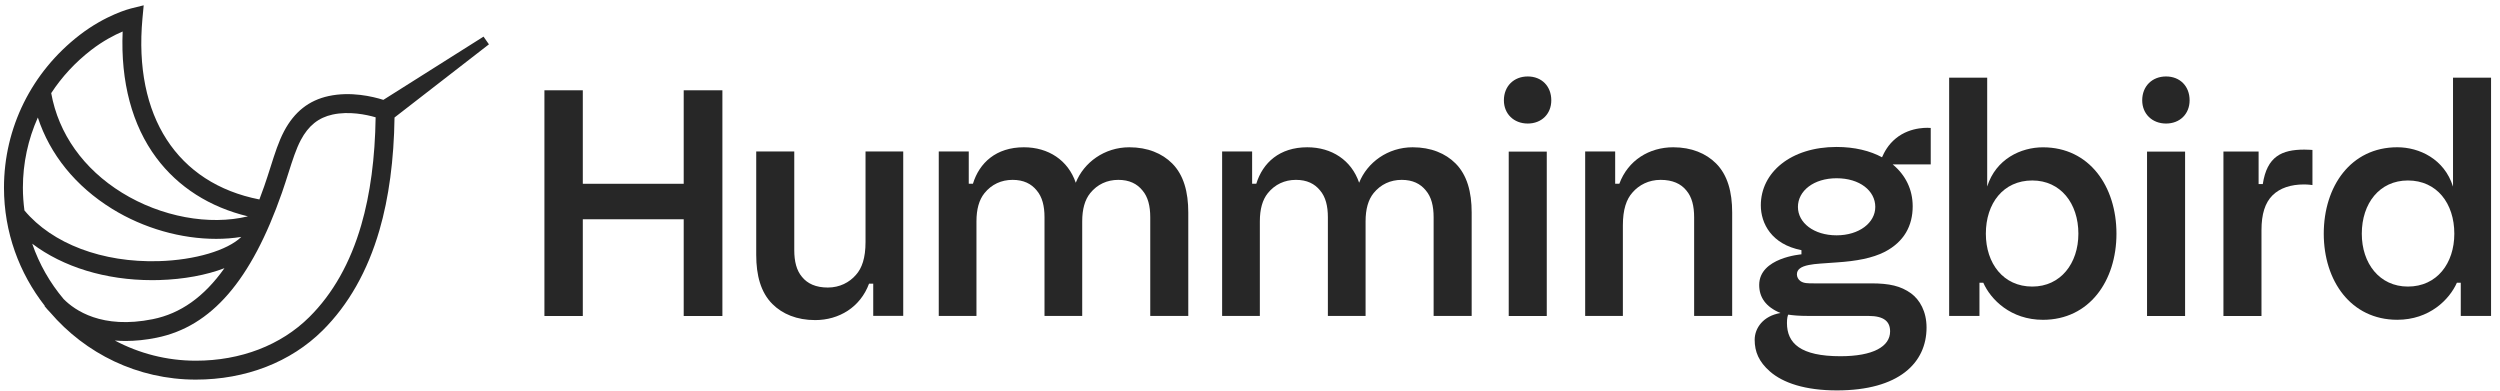
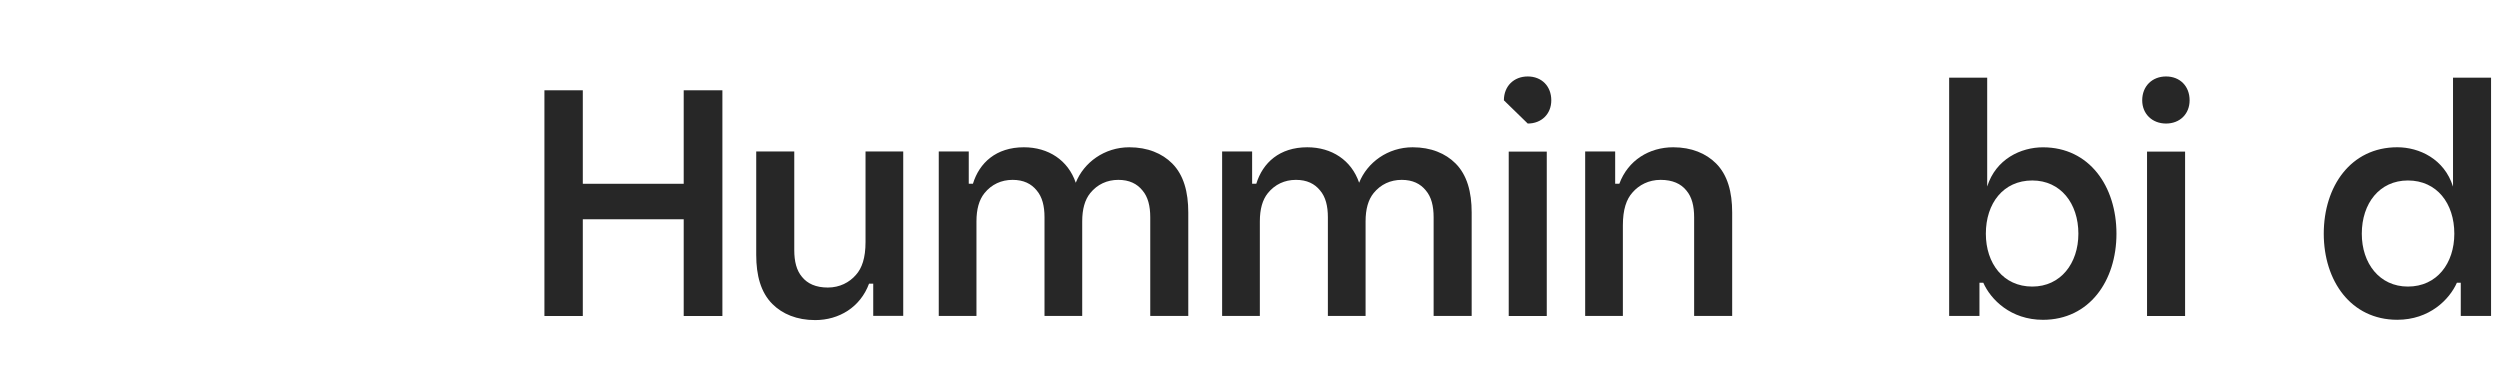
<svg xmlns="http://www.w3.org/2000/svg" width="147" height="23" viewBox="0 0 147 23" fill="none">
-   <path d="M28.749 2.607L28.432 2.153L22.542 5.872C21.906 5.671 20.622 5.368 19.328 5.647C18.165 5.898 17.309 6.574 16.703 7.717C16.382 8.327 16.162 9.018 15.909 9.817C15.792 10.185 15.671 10.566 15.532 10.964C15.44 11.226 15.347 11.48 15.252 11.728C10.413 10.78 7.848 6.83 8.376 1.09L8.449 0.312L7.692 0.5C7.632 0.515 6.223 0.872 4.684 2.058C1.855 4.243 0.234 7.517 0.234 11.039C0.234 13.657 1.133 16.066 2.634 17.984L2.619 17.995C2.72 18.125 2.832 18.248 2.945 18.364C5.017 20.784 8.088 22.321 11.514 22.321C14.447 22.321 17.095 21.295 18.971 19.43C20.49 17.922 21.613 15.94 22.309 13.543C22.866 11.629 23.163 9.397 23.198 6.909L28.749 2.607ZM3.74 17.583C2.938 16.632 2.306 15.531 1.894 14.329C3.707 15.698 6.203 16.473 8.947 16.473C9.085 16.473 9.224 16.471 9.363 16.467C10.807 16.425 12.137 16.174 13.198 15.769C11.996 17.462 10.611 18.439 8.984 18.767C5.996 19.373 4.391 18.243 3.74 17.583ZM5.362 2.941C6.058 2.404 6.727 2.058 7.212 1.852C7.086 4.813 7.766 7.367 9.195 9.282C10.481 11.004 12.333 12.182 14.579 12.721C12.313 13.272 9.477 12.755 7.174 11.332C4.906 9.932 3.44 7.862 3.011 5.476C3.634 4.522 4.424 3.666 5.362 2.941ZM2.225 6.909C2.936 9.082 4.444 10.951 6.589 12.277C8.458 13.433 10.659 14.045 12.707 14.045C13.213 14.045 13.709 14.007 14.189 13.93C13.379 14.721 11.461 15.295 9.332 15.355C6.021 15.452 3.077 14.335 1.437 12.374C1.379 11.935 1.346 11.491 1.346 11.037C1.346 9.591 1.652 8.192 2.225 6.909ZM18.189 18.642C16.523 20.298 14.154 21.209 11.514 21.209C9.794 21.209 8.174 20.777 6.751 20.022C6.956 20.038 7.163 20.049 7.375 20.049C7.962 20.049 8.575 19.987 9.202 19.859C12.428 19.208 14.77 16.5 16.578 11.334C16.723 10.92 16.846 10.531 16.965 10.156C17.203 9.408 17.41 8.761 17.685 8.239C18.132 7.393 18.727 6.915 19.559 6.735C20.53 6.526 21.532 6.737 22.087 6.898C22.053 9.285 21.77 11.418 21.241 13.234C20.6 15.449 19.574 17.268 18.189 18.642Z" fill="#272727" />
  <path d="M42.477 18.581H40.202V12.893H34.269V18.581H32.012V5.309H34.269V10.806H40.202V5.309H42.477V18.581Z" fill="#272727" />
  <path d="M45.415 17.874C44.732 17.191 44.466 16.187 44.466 14.992V8.906H46.703V14.708C46.703 15.37 46.835 15.901 47.158 16.282C47.48 16.68 47.973 16.907 48.675 16.907C49.378 16.907 49.946 16.604 50.325 16.168C50.686 15.769 50.893 15.164 50.893 14.234V8.906H53.11V18.574H51.346V16.678H51.1C50.589 18.063 49.336 18.821 47.934 18.821C46.857 18.823 46.003 18.462 45.415 17.874Z" fill="#272727" />
  <path d="M69.871 12.491V18.577H67.635V12.775C67.635 12.113 67.502 11.582 67.179 11.201C66.857 10.802 66.402 10.576 65.757 10.576C65.094 10.576 64.523 10.842 64.107 11.353C63.786 11.751 63.634 12.302 63.634 13.022V18.577H61.417V12.775C61.417 12.113 61.285 11.582 60.961 11.201C60.64 10.802 60.184 10.576 59.539 10.576C58.876 10.576 58.306 10.842 57.89 11.353C57.568 11.751 57.416 12.302 57.416 13.022V18.577H55.199V8.907H56.963V10.802H57.209C57.588 9.569 58.575 8.66 60.204 8.66C61.644 8.66 62.802 9.418 63.255 10.745C63.729 9.552 64.942 8.66 66.402 8.66C67.483 8.66 68.335 9.021 68.923 9.609C69.605 10.292 69.871 11.296 69.871 12.491ZM63.121 11.201C63.121 11.201 63.121 11.201 63.121 11.181V11.201Z" fill="#272727" />
  <path d="M86.534 12.491V18.577H84.297V12.775C84.297 12.113 84.165 11.582 83.841 11.201C83.519 10.802 83.064 10.576 82.419 10.576C81.756 10.576 81.186 10.842 80.769 11.353C80.448 11.751 80.296 12.302 80.296 13.022V18.577H78.079V12.775C78.079 12.113 77.947 11.582 77.623 11.201C77.302 10.802 76.846 10.576 76.201 10.576C75.538 10.576 74.968 10.842 74.552 11.353C74.23 11.751 74.079 12.302 74.079 13.022V18.577H71.861V8.907H73.625V10.802H73.871C74.25 9.569 75.237 8.66 76.866 8.66C78.306 8.66 79.464 9.418 79.917 10.745C80.391 9.552 81.604 8.66 83.064 8.66C84.145 8.66 84.997 9.021 85.585 9.609C86.267 10.292 86.534 11.296 86.534 12.491ZM79.785 11.201C79.785 11.201 79.785 11.201 79.785 11.181V11.201Z" fill="#272727" />
-   <path d="M88.429 5.899C88.429 5.064 89.017 4.496 89.831 4.496C90.646 4.496 91.216 5.064 91.216 5.899C91.216 6.696 90.648 7.264 89.831 7.264C89.014 7.264 88.429 6.696 88.429 5.899ZM88.713 8.913H90.95V18.581H88.713V8.913Z" fill="#272727" />
+   <path d="M88.429 5.899C88.429 5.064 89.017 4.496 89.831 4.496C90.646 4.496 91.216 5.064 91.216 5.899C91.216 6.696 90.648 7.264 89.831 7.264ZM88.713 8.913H90.95V18.581H88.713V8.913Z" fill="#272727" />
  <path d="M100.903 9.609C101.586 10.292 101.852 11.296 101.852 12.491V18.577H99.615V12.775C99.615 12.113 99.483 11.582 99.159 11.201C98.838 10.802 98.345 10.576 97.642 10.576C96.94 10.576 96.372 10.88 95.993 11.315C95.632 11.714 95.425 12.319 95.425 13.249V18.577H93.208V8.907H94.972V10.802H95.218C95.729 9.418 96.982 8.66 98.384 8.66C99.463 8.66 100.315 9.021 100.903 9.609Z" fill="#272727" />
-   <path d="M113.527 9.667H111.29C112.048 10.292 112.466 11.146 112.466 12.13C112.466 13.286 111.953 14.216 110.835 14.803C110.095 15.182 109.148 15.354 108.01 15.429C107.29 15.486 106.72 15.504 106.361 15.581C105.887 15.675 105.658 15.847 105.658 16.131C105.658 16.283 105.733 16.435 105.868 16.529C106.057 16.662 106.303 16.662 106.645 16.662H110.02C111.101 16.662 111.764 16.814 112.371 17.25C112.882 17.628 113.281 18.311 113.281 19.26C113.281 21.327 111.669 22.956 108.01 22.956C106.152 22.956 104.844 22.52 104.067 21.838C103.421 21.27 103.175 20.682 103.175 19.98C103.175 19.297 103.668 18.577 104.692 18.405C103.82 18.044 103.441 17.476 103.441 16.756C103.441 15.145 105.925 14.955 105.925 14.955V14.709C104.161 14.367 103.536 13.134 103.536 12.073C103.536 10.14 105.299 8.641 107.99 8.641C109.051 8.641 109.963 8.868 110.663 9.248C110.795 8.945 111.024 8.509 111.46 8.15C112.369 7.392 113.527 7.524 113.527 7.524V9.667ZM105.148 18.5C105.11 18.575 105.073 18.727 105.073 18.993C105.073 20.187 105.87 20.946 108.219 20.946C110.134 20.946 111.138 20.378 111.138 19.486C111.138 18.918 110.797 18.577 109.868 18.577H106.361C105.735 18.577 105.414 18.54 105.148 18.5ZM110.267 12.168C110.267 11.219 109.357 10.481 107.992 10.481C106.647 10.481 105.718 11.221 105.718 12.168C105.718 13.097 106.647 13.837 107.992 13.837C109.32 13.837 110.267 13.097 110.267 12.168Z" fill="#272727" />
  <path d="M116.845 10.973C117.356 9.344 118.835 8.662 120.126 8.662C122.856 8.662 124.448 10.956 124.448 13.743C124.448 16.511 122.856 18.805 120.126 18.805C118.23 18.805 117.054 17.612 116.618 16.625H116.392V18.578H114.61V4.566H116.847V10.973H116.845ZM119.498 16.85C121.167 16.85 122.209 15.485 122.209 13.741C122.209 11.96 121.165 10.612 119.498 10.612C117.792 10.612 116.768 11.958 116.768 13.741C116.768 15.485 117.792 16.85 119.498 16.85Z" fill="#272727" />
  <path d="M125.962 5.899C125.962 5.064 126.55 4.496 127.364 4.496C128.179 4.496 128.749 5.064 128.749 5.899C128.749 6.696 128.181 7.264 127.364 7.264C126.548 7.264 125.962 6.696 125.962 5.899ZM126.246 8.913H128.483V18.581H126.246V8.913Z" fill="#272727" />
-   <path d="M135.972 10.882C135.972 10.882 135.725 10.845 135.479 10.845C134.701 10.845 134.056 11.054 133.62 11.49C133.184 11.925 132.975 12.588 132.975 13.537V18.579H130.738V8.909H132.806V10.825H133.052C133.299 9.195 134.171 8.797 135.498 8.797C135.708 8.797 135.972 8.817 135.972 8.817V10.882Z" fill="#272727" />
  <path d="M144.237 10.973V4.566H146.474V18.576H144.693V16.623H144.466C144.03 17.609 142.854 18.803 140.959 18.803C138.229 18.803 136.637 16.509 136.637 13.741C136.637 10.954 138.229 8.659 140.959 8.659C142.247 8.659 143.726 9.342 144.237 10.973ZM141.584 16.85C143.29 16.85 144.314 15.485 144.314 13.741C144.314 11.96 143.29 10.612 141.584 10.612C139.915 10.612 138.874 11.958 138.874 13.741C138.871 15.485 139.915 16.85 141.584 16.85Z" fill="#272727" />
</svg>